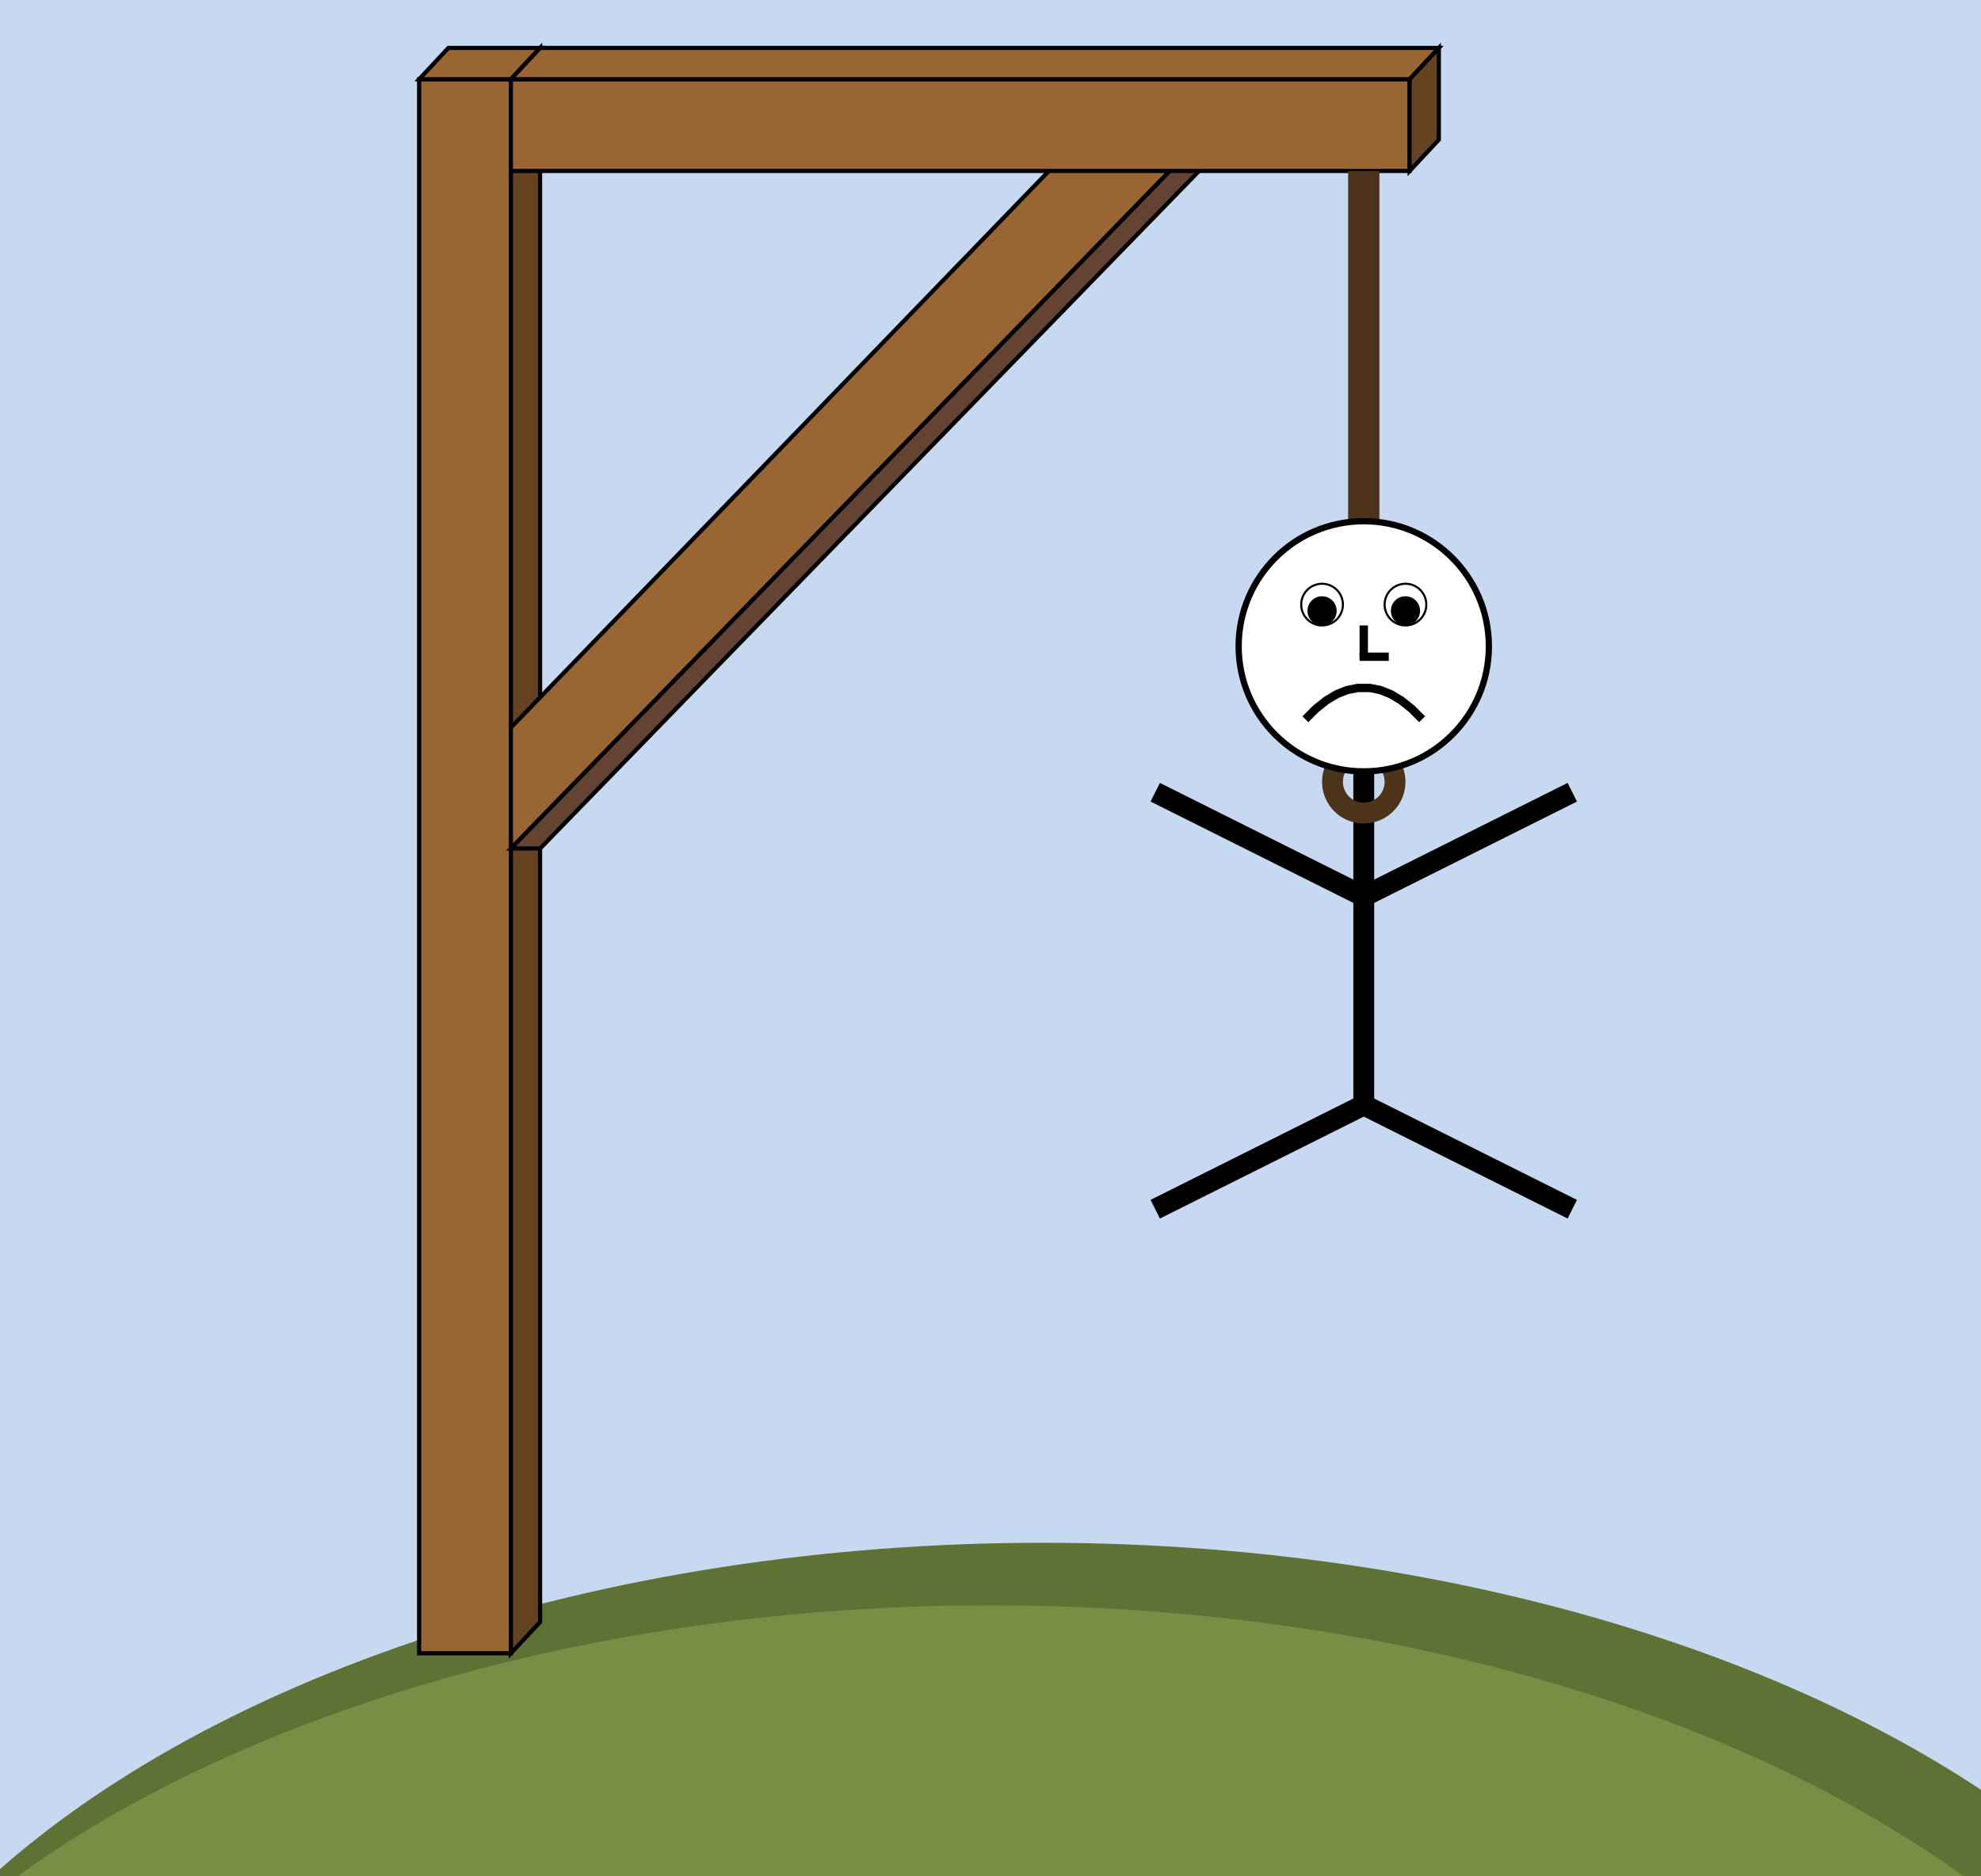
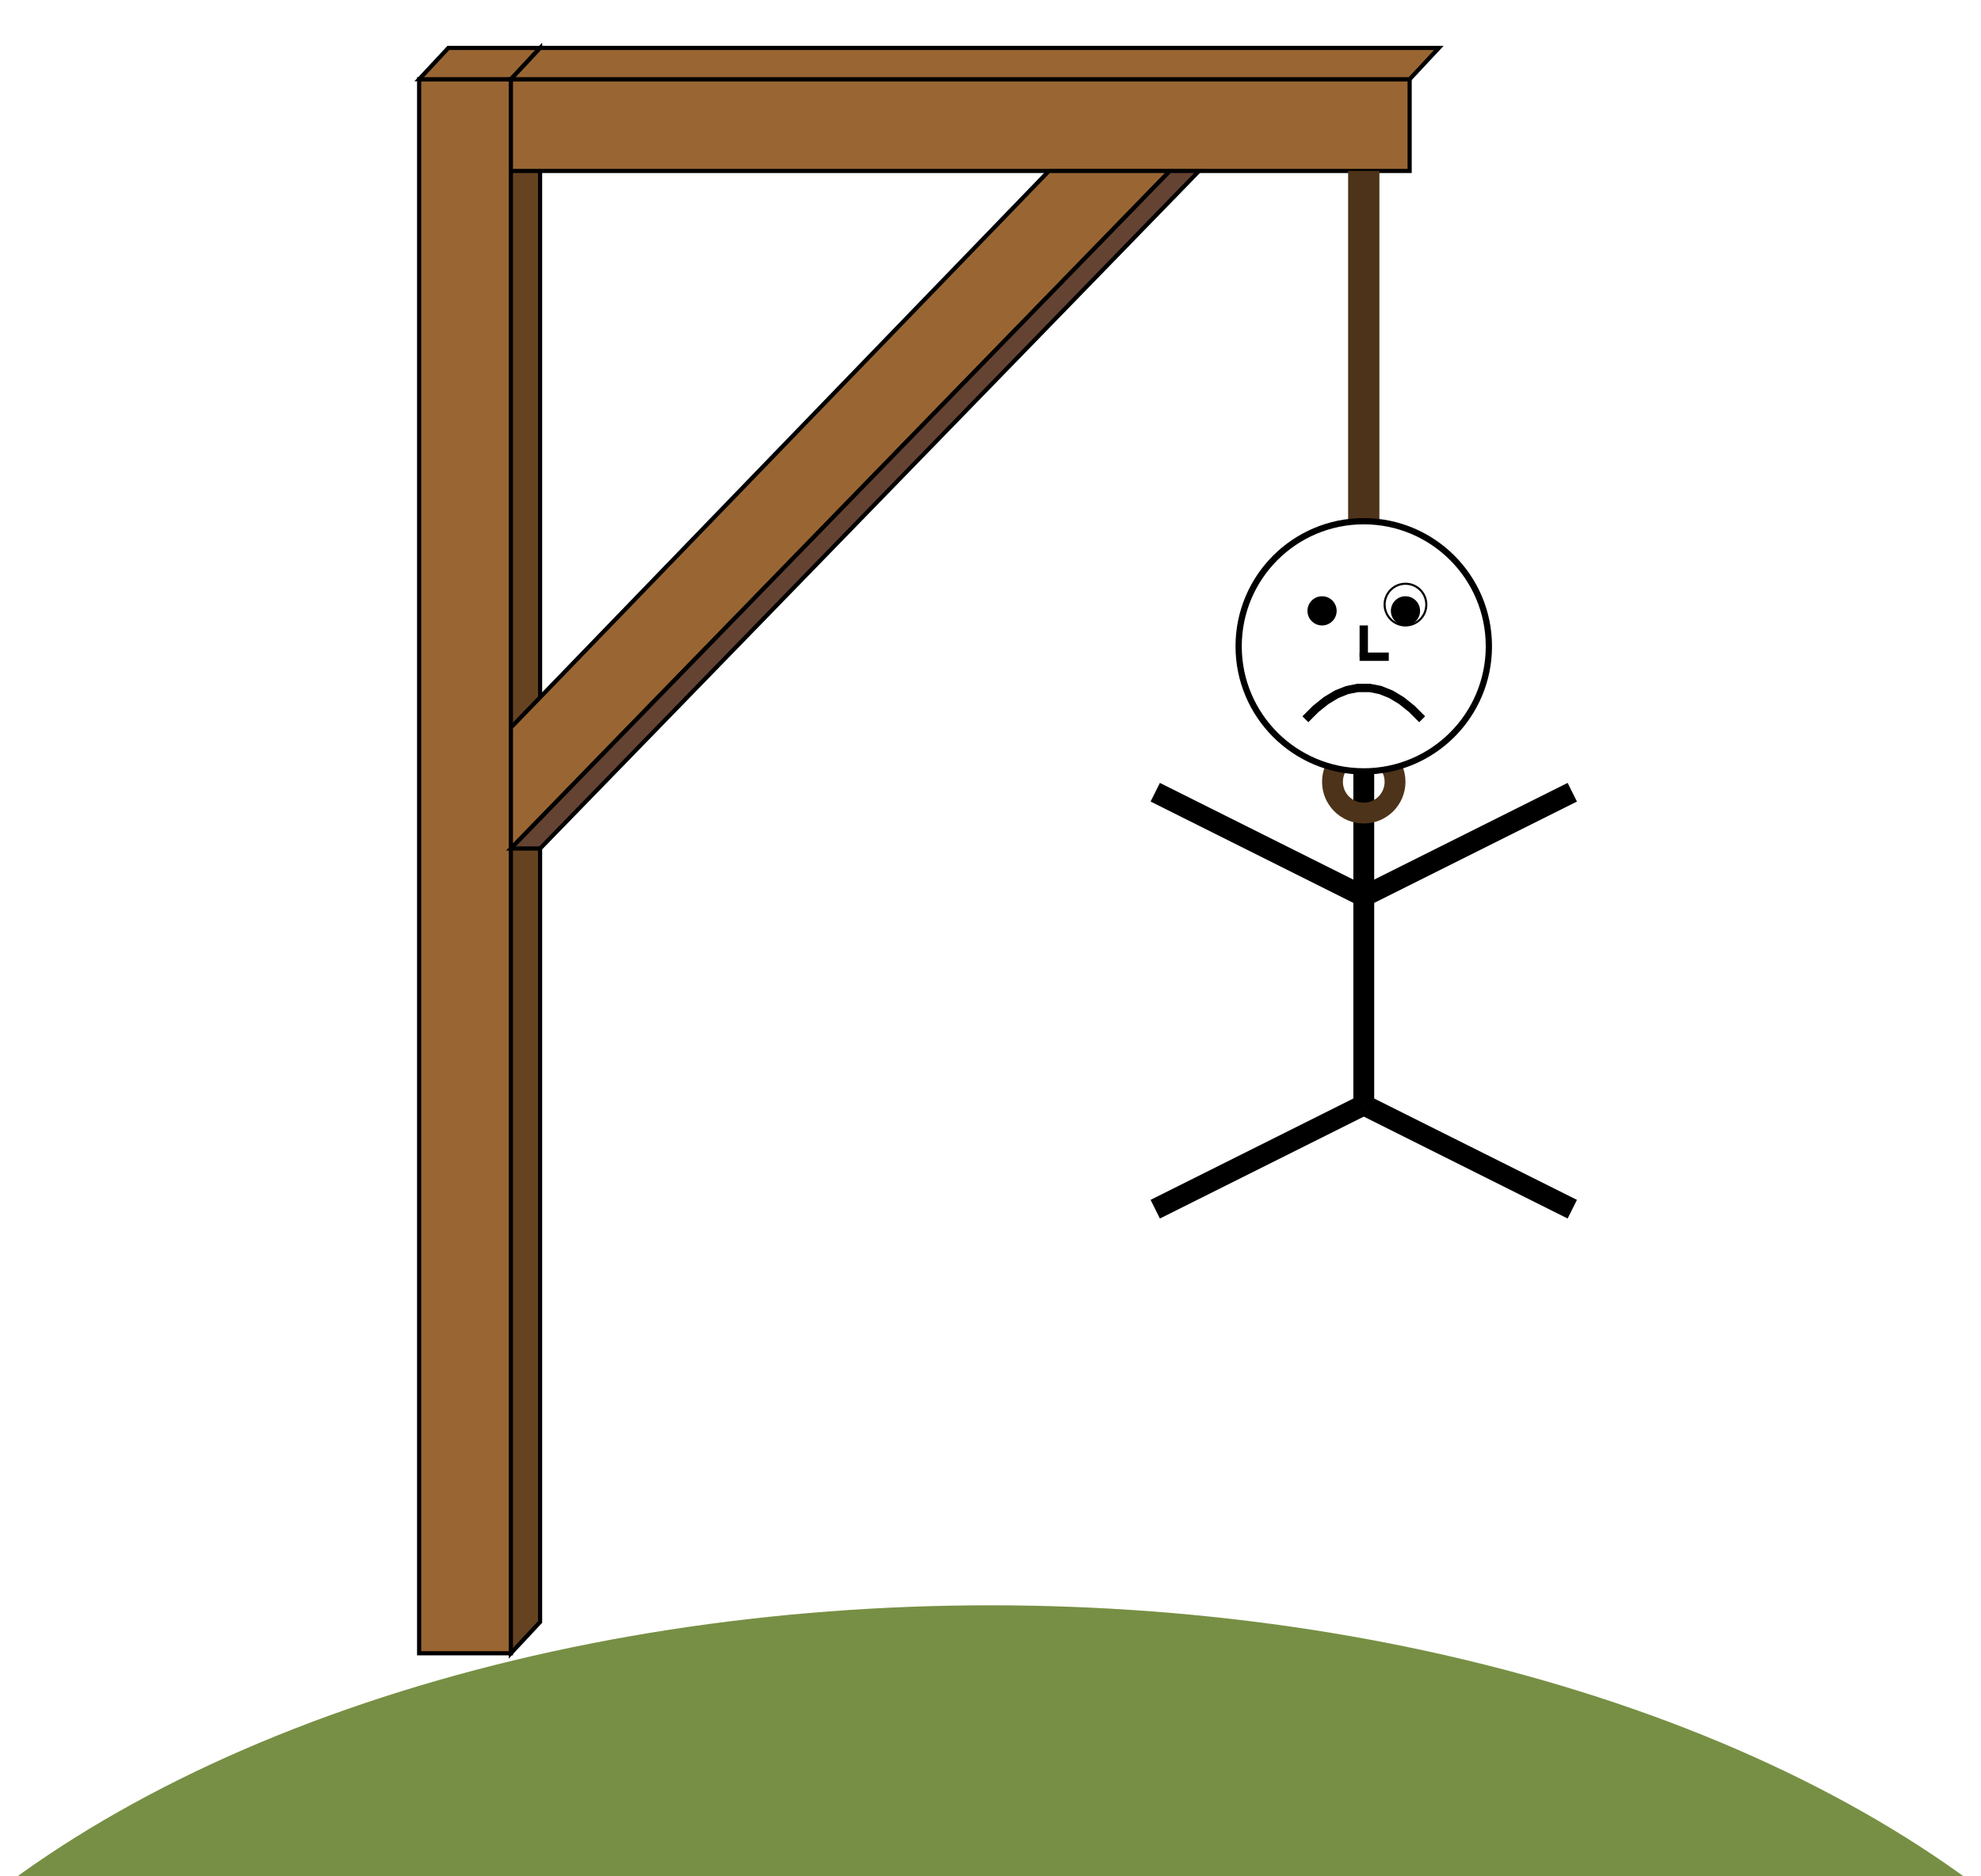
<svg xmlns="http://www.w3.org/2000/svg" width="950" height="900">
  <title>Hangman Logo</title>
  <desc>This is the main logo of hangman displayed on the start page</desc>
-   <rect x="0" y="0" width="100%" height="100%" fill="rgb(198,217,241)" />
-   <ellipse cx="500" cy="1090" rx="600" ry="350" fill="rgb(94,114,54)" />
  <ellipse cx="475" cy="1120" rx="600" ry="350" fill="rgb(119,143,68)" />
  <rect x="201" y="38" height="755" width="44" fill="rgb(153,102,51)" stroke="rgb(0,0,0)" stroke-width="2" />
  <polygon fill="rgb(101,67,33)" points="245 793,259 778,259 23,245 38" stroke="rgb(0,0,0)" stroke-width="2" />
  <polygon fill="rgb(153,102,51)" points="259 23,245 38,201 38,215 23" stroke="rgb(0,0,0)" stroke-width="2" />
  <rect x="245" y="38" height="44" width="431" fill="rgb(153,102,51)" stroke="rgb(0,0,0)" stroke-width="2" />
  <polygon fill="rgb(153,102,51)" stroke="rgb(0,0,0)" stroke-width="2" points="245 38,259 23,690 23,676 38" />
-   <polygon fill="rgb(101,67,33)" stroke="rgb(0,0,0)" stroke-width="2" points="690 23,676 38,676 82,690 67" />
  <polygon fill="rgb(153,102,51)" stroke="rgb(0,0,0)" stroke-width="2" points="245 407,561 82,503 82,245 349" />
  <polygon fill="rgb(101,67,51)" stroke="rgb(0,0,0)" stroke-width="2" points="245 407,259 407,575 82,561 82" />
  <line stroke="rgb(77,51,25)" stroke-width="15" x1="654" y1="82" x2="654" y2="250" />
  <line stroke="rgb(0,0,0)" stroke-width="10" x1="654" y1="370" x2="654" y2="530" />
  <circle stroke="rgb(77,51,25)" stroke-width="10" cx="654" cy="375" r="15" fill="none" />
  <circle r="60" cx="654" cy="310" fill="rgb(255,255,255)" stroke="rgb(0,0,0)" stroke-width="3" />
-   <circle r="10" cx="634" cy="290" fill="rgb(255,255,255)" stroke="rgb(0,0,0)" stroke-width="1" />
  <circle r="10" cx="674" cy="290" fill="rgb(255,255,255)" stroke="rgb(0,0,0)" stroke-width="1" />
  <circle r="7" cx="634" cy="293" fill="rgb(0,0,0)" />
  <circle r="7" cx="674" cy="293" fill="rgb(0,0,0)" />
  <line stroke="rgb(0,0,0)" stroke-width="4" x1="654" y1="300" x2="654" y2="315" />
  <line stroke="rgb(0,0,0)" stroke-width="4" x1="652" y1="315" x2="666" y2="315" />
  <polyline stroke="rgb(0,0,0)" stroke-width="4" points="626 345,631 340,636 336,641 333,646 331,651 330,657 330,662 331,667 333,672 336,677 340,682 345" fill="none" />2
    
    <line stroke="rgb(0,0,0)" stroke-width="10" x1="654" y1="430" x2="554" y2="380" />
  <line stroke="rgb(0,0,0)" stroke-width="10" x1="654" y1="430" x2="754" y2="380" />
  <line stroke="rgb(0,0,0)" stroke-width="10" x1="654" y1="530" x2="554" y2="580" />
  <line stroke="rgb(0,0,0)" stroke-width="10" x1="654" y1="530" x2="754" y2="580" />
</svg>